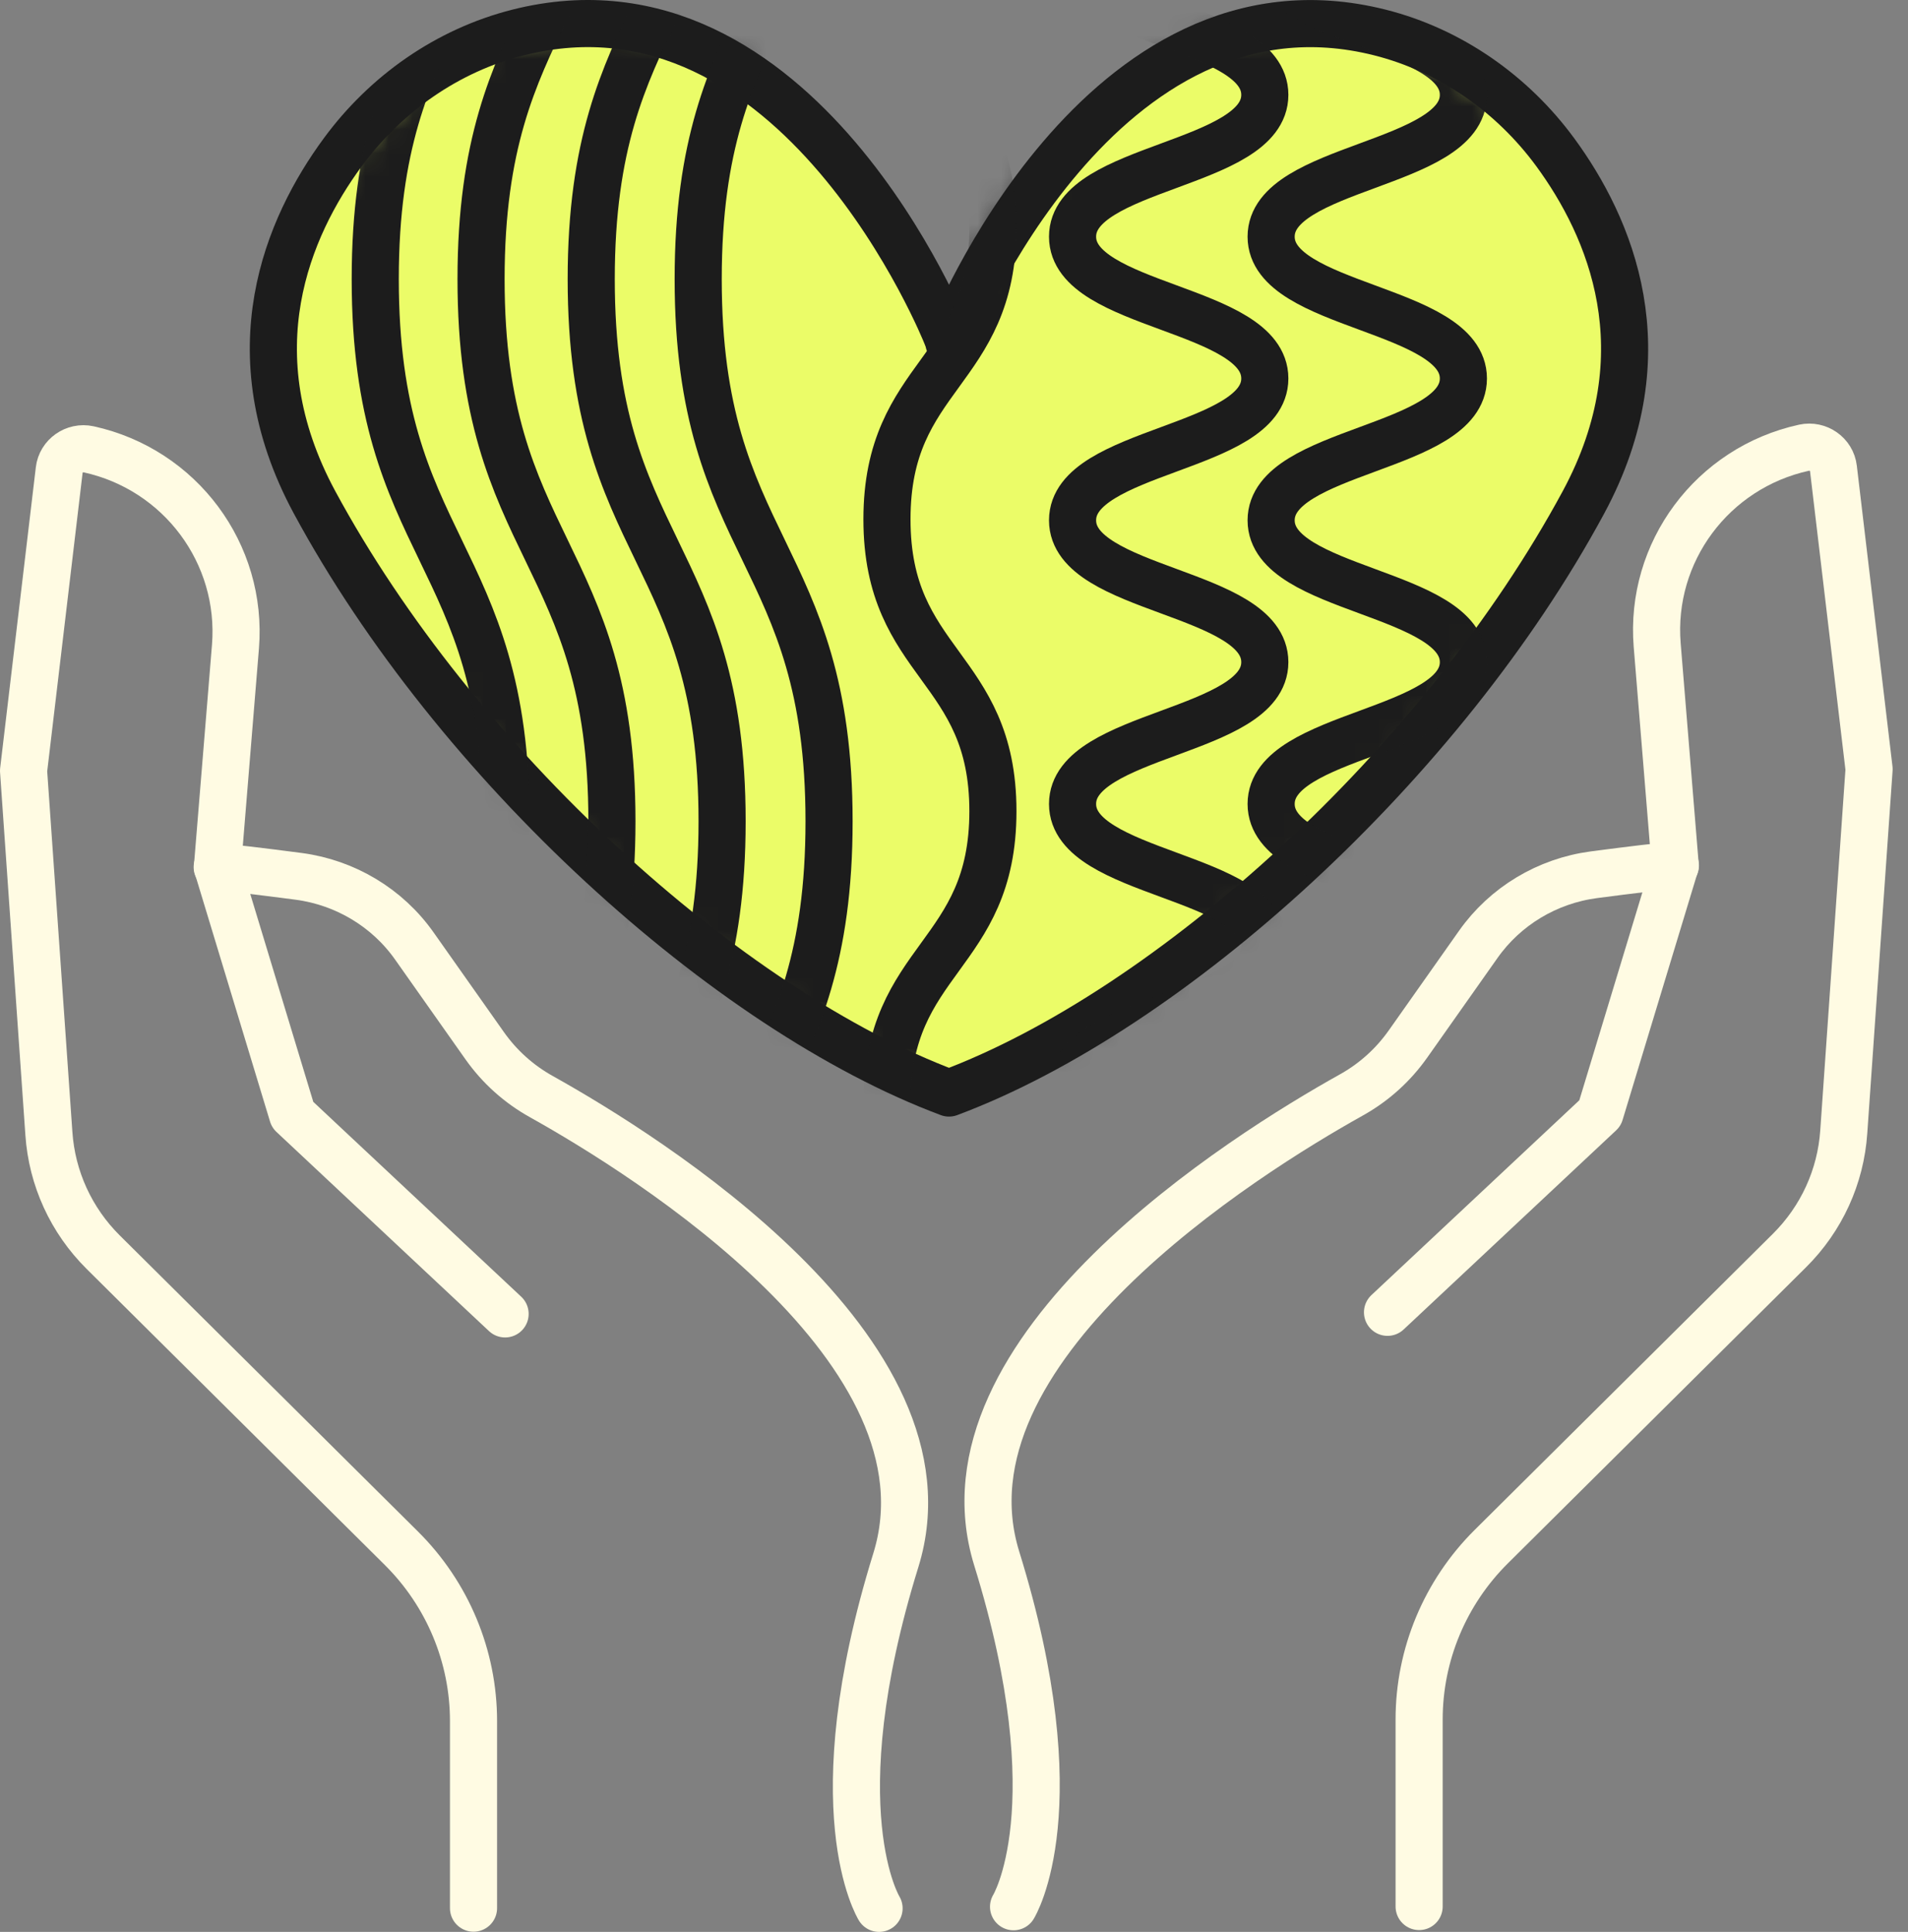
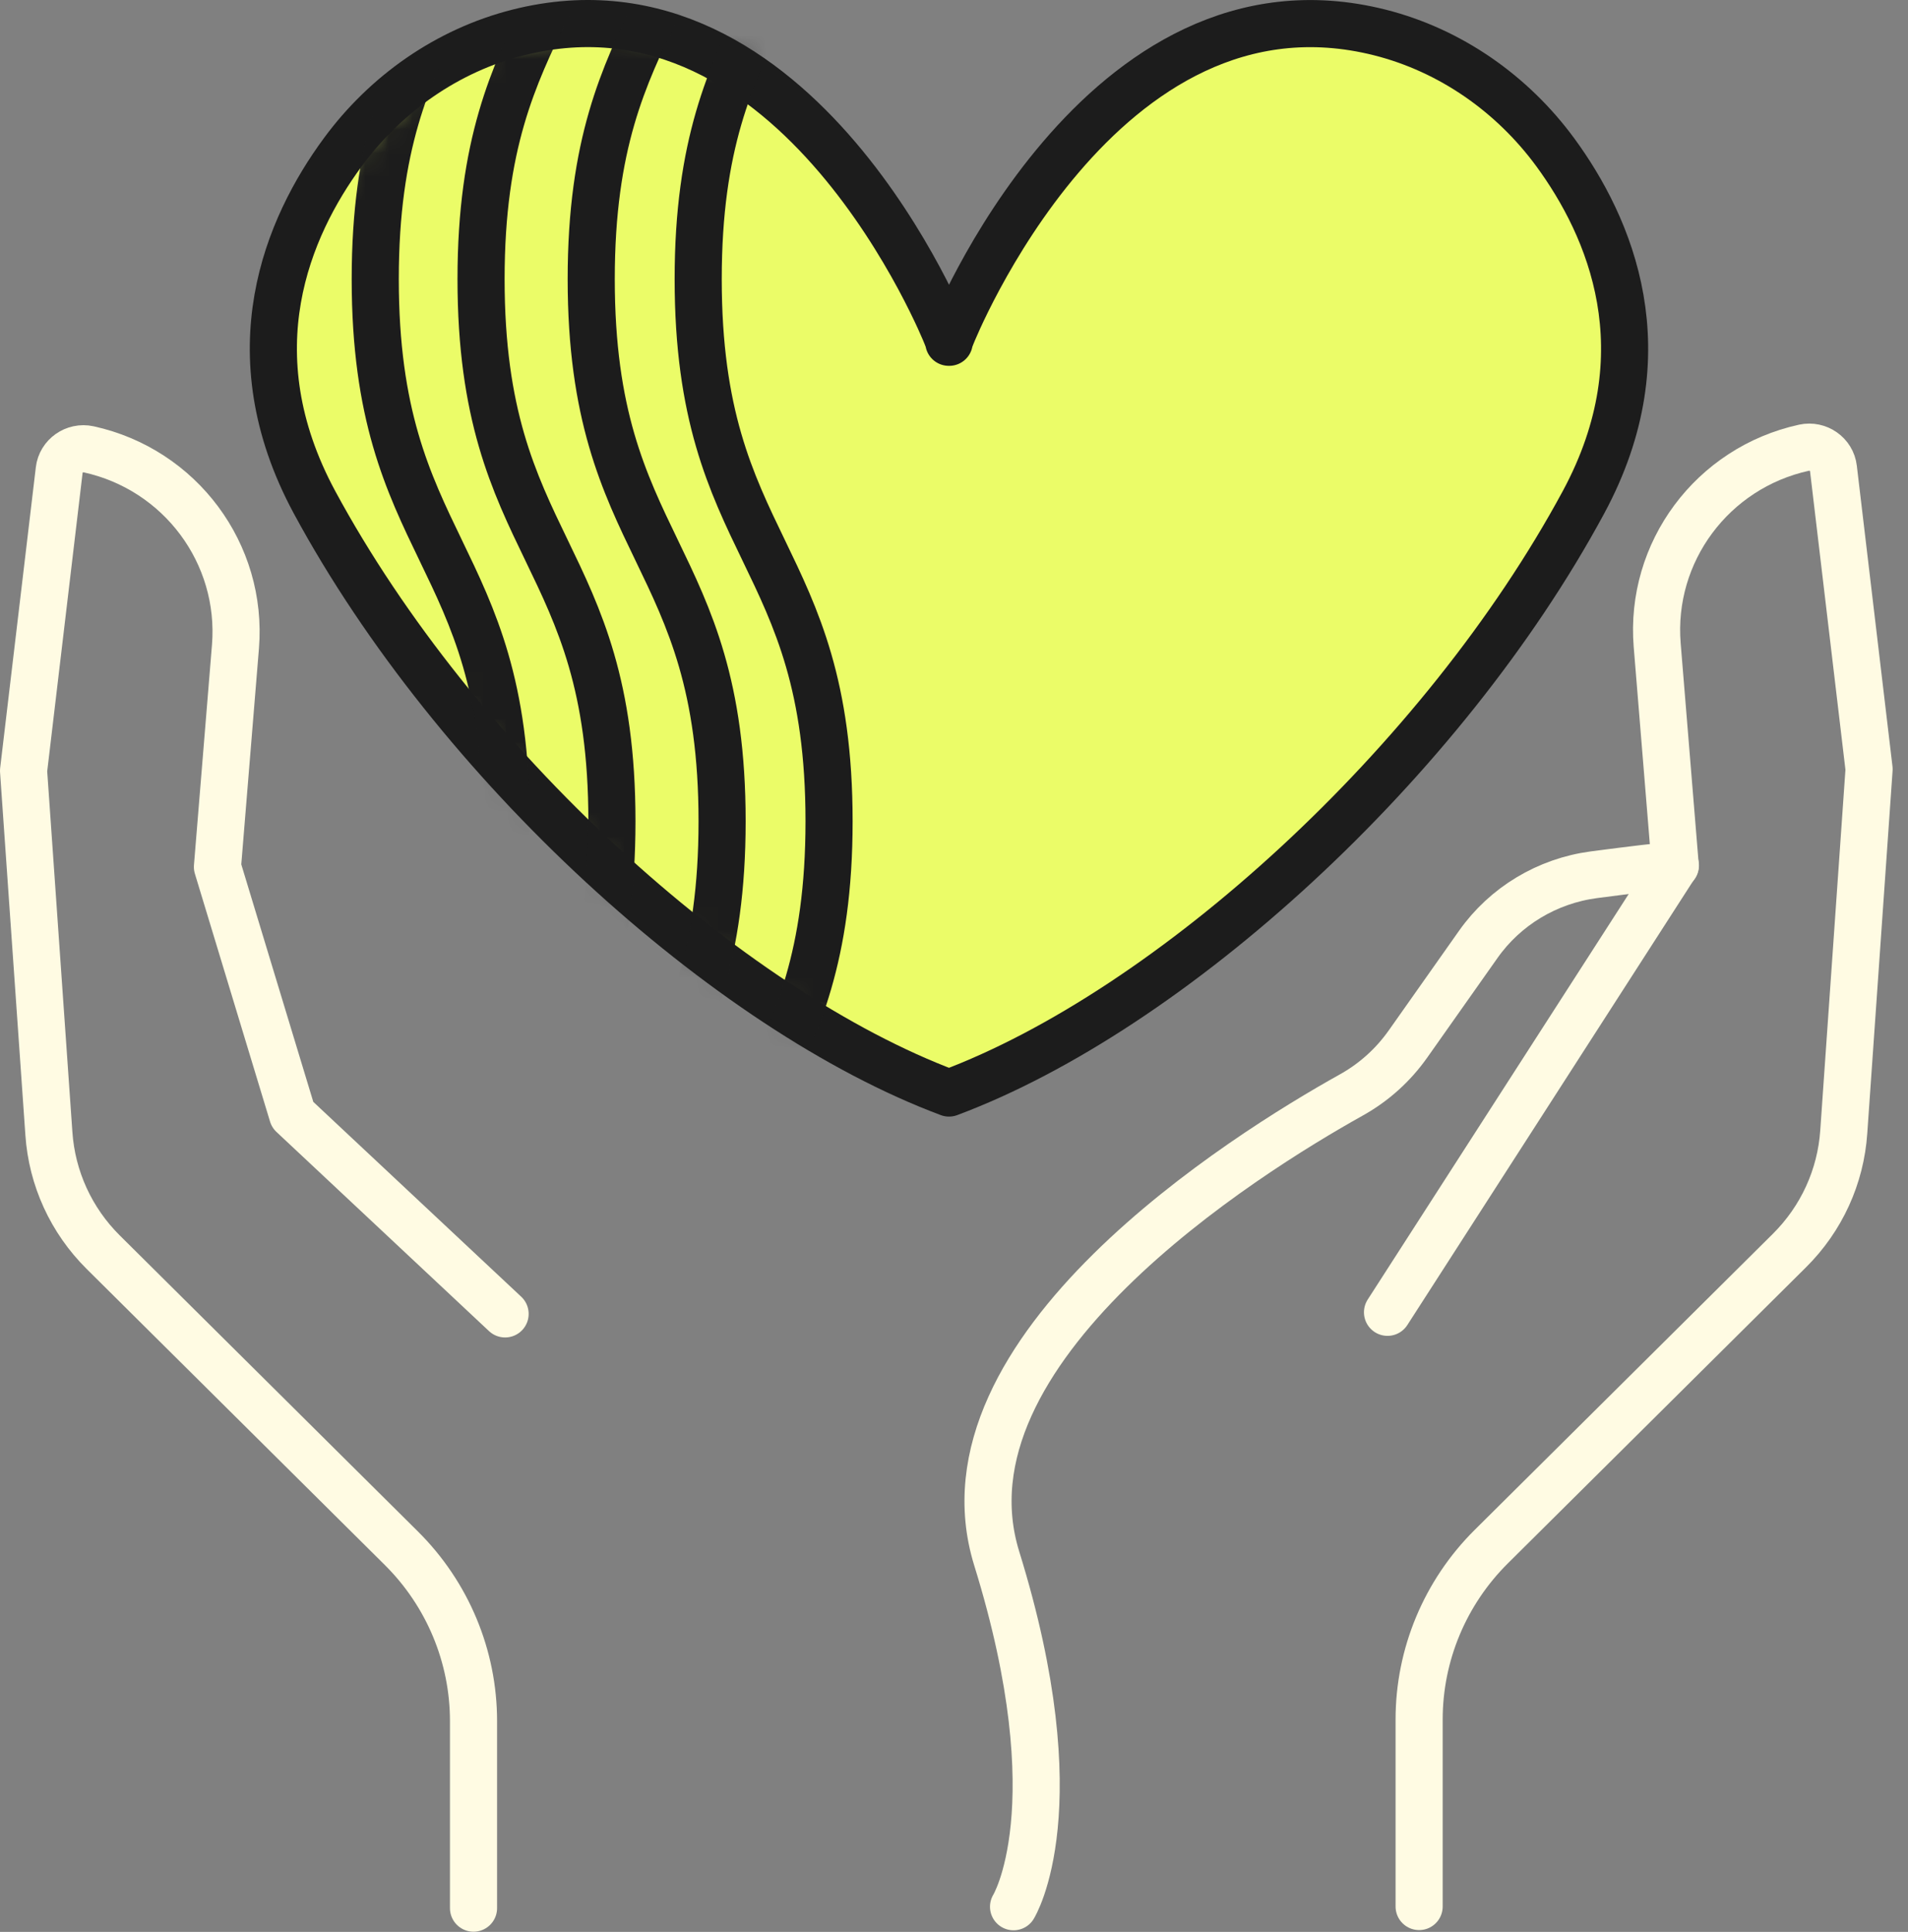
<svg xmlns="http://www.w3.org/2000/svg" width="81" height="82" viewBox="0 0 81 82" fill="none">
  <rect x="0" y="0" width="81" height="82" fill="#808080" stroke="none" />
  <path d="M20.102 80.992V73.051C20.102 70.302 19.001 67.663 17.04 65.716L4.38 53.148C3.021 51.799 2.204 50.014 2.075 48.11L1 32.715L2.514 19.95C2.583 19.353 3.167 18.943 3.761 19.071C7.657 19.925 10.314 23.502 9.996 27.447L9.231 36.797L12.421 47.316L21.443 55.769" stroke="#FFFBE3" stroke-width="2" stroke-linecap="round" stroke-linejoin="round" />
-   <path d="M9.221 36.805C9.616 36.805 11.182 37.002 12.687 37.198C14.665 37.463 16.445 38.53 17.589 40.152L20.565 44.37C21.201 45.275 22.027 46.018 22.999 46.556C27.48 49.058 40.776 57.357 38.032 66.22C34.738 76.842 37.319 81 37.319 81" stroke="#FFFBE3" stroke-width="2" stroke-linecap="round" stroke-linejoin="round" />
-   <path d="M60.246 80.923V72.983C60.246 70.233 61.347 67.595 63.308 65.648L75.968 53.079C77.327 51.73 78.144 49.946 78.273 48.042L79.348 32.647L77.834 19.882C77.765 19.284 77.18 18.874 76.587 19.003C72.691 19.856 70.033 23.434 70.352 27.379L71.117 36.728L67.926 47.248L58.904 55.701" stroke="#FFFBE3" stroke-width="2" stroke-linecap="round" stroke-linejoin="round" />
+   <path d="M60.246 80.923V72.983C60.246 70.233 61.347 67.595 63.308 65.648L75.968 53.079C77.327 51.73 78.144 49.946 78.273 48.042L79.348 32.647L77.834 19.882C77.765 19.284 77.18 18.874 76.587 19.003C72.691 19.856 70.033 23.434 70.352 27.379L71.117 36.728L58.904 55.701" stroke="#FFFBE3" stroke-width="2" stroke-linecap="round" stroke-linejoin="round" />
  <path d="M71.125 36.737C70.73 36.737 69.164 36.933 67.659 37.13C65.681 37.394 63.901 38.462 62.757 40.084L59.781 44.302C59.145 45.207 58.319 45.95 57.347 46.488C52.866 48.989 39.57 57.289 42.314 66.152C45.608 76.773 43.028 80.932 43.028 80.932" stroke="#FFFBE3" stroke-width="2" stroke-linecap="round" stroke-linejoin="round" />
  <path d="M40.279 14.528C40.34 14.375 40.4 14.221 40.4 14.221C40.4 14.221 46.687 -1.618 58.581 1.379C61.583 2.139 64.206 3.983 66.029 6.468C68.343 9.627 70.665 14.938 67.225 21.317C61.239 32.408 49.706 42.876 40.288 46.394C30.87 42.876 19.337 32.399 13.351 21.317C9.911 14.938 12.225 9.627 14.547 6.468C16.37 3.983 18.993 2.139 21.995 1.379C33.889 -1.626 40.176 14.221 40.176 14.221L40.297 14.528H40.279Z" fill="#EBFC68" stroke="#1C1C1C" stroke-width="2" stroke-linecap="round" stroke-linejoin="round" />
  <mask id="mask0_2444_14460" style="mask-type:luminance" maskUnits="userSpaceOnUse" x="11" y="1" width="58" height="46">
    <path d="M65.757 6.613C63.848 4.009 61.139 2.156 58.111 1.396C48.281 -1.08 42.218 8.953 40.282 12.812C38.347 8.953 32.284 -1.08 22.454 1.396C19.426 2.156 16.717 4.009 14.808 6.613C12.339 9.986 10.12 15.357 13.595 21.803C19.349 32.459 30.444 42.782 39.973 46.343C40.067 46.377 40.171 46.394 40.274 46.394C40.377 46.394 40.48 46.377 40.575 46.343C50.104 42.782 61.207 32.468 66.961 21.803C70.444 15.357 68.225 9.986 65.749 6.613H65.757Z" fill="white" />
  </mask>
  <g mask="url(#mask0_2444_14460)">
    <path d="M25.099 103.892C25.099 92.39 30.655 92.39 30.655 80.88C30.655 69.379 25.099 69.379 25.099 57.869C25.099 46.368 30.655 46.368 30.655 34.858C30.655 23.357 25.099 23.357 25.099 11.847C25.099 0.337 30.655 0.346 30.655 -11.164C30.655 -22.674 25.099 -22.665 25.099 -34.175C25.099 -45.685 30.655 -45.676 30.655 -57.186" stroke="#1C1C1C" stroke-width="2" stroke-linecap="round" stroke-linejoin="round" />
    <path d="M20.422 103.892C20.422 92.39 25.978 92.39 25.978 80.88C25.978 69.379 20.422 69.379 20.422 57.869C20.422 46.368 25.978 46.368 25.978 34.858C25.978 23.349 20.422 23.357 20.422 11.847C20.422 0.346 25.978 0.346 25.978 -11.164C25.978 -22.665 20.422 -22.665 20.422 -34.175C20.422 -45.685 25.978 -45.676 25.978 -57.186" stroke="#1C1C1C" stroke-width="2" stroke-linecap="round" stroke-linejoin="round" />
    <path d="M15.93 103.892C15.93 92.39 21.486 92.39 21.486 80.88C21.486 69.379 15.93 69.379 15.93 57.869C15.93 46.368 21.486 46.368 21.486 34.858C21.486 23.357 15.93 23.357 15.93 11.847C15.93 0.346 21.486 0.346 21.486 -11.164C21.486 -22.665 15.93 -22.665 15.93 -34.175C15.93 -45.676 21.486 -45.676 21.486 -57.186" stroke="#1C1C1C" stroke-width="2" stroke-linecap="round" stroke-linejoin="round" />
    <path d="M29.64 103.892C29.64 92.39 35.196 92.39 35.196 80.88C35.196 69.379 29.64 69.379 29.64 57.869C29.64 46.368 35.196 46.368 35.196 34.858C35.196 23.349 29.64 23.357 29.64 11.847C29.64 0.346 35.196 0.346 35.196 -11.164C35.196 -22.674 29.64 -22.665 29.64 -34.175C29.64 -45.676 35.196 -45.676 35.196 -57.186" stroke="#1C1C1C" stroke-width="2" stroke-linecap="round" stroke-linejoin="round" />
-     <path d="M42.152 -64.683C42.152 -58.492 37.654 -58.492 37.654 -52.293C37.654 -46.094 42.152 -46.103 42.152 -39.904C42.152 -33.705 37.654 -33.714 37.654 -27.515C37.654 -21.316 42.152 -21.316 42.152 -15.126C42.152 -8.927 37.654 -8.927 37.654 -2.736C37.654 3.454 42.152 3.463 42.152 9.653C42.152 15.843 37.654 15.843 37.654 22.042C37.654 28.241 42.152 28.241 42.152 34.431C42.152 40.622 37.654 40.63 37.654 46.821C37.654 53.011 42.152 53.02 42.152 59.21C42.152 65.409 37.654 65.409 37.654 71.599C37.654 77.798 42.152 77.798 42.152 83.989C42.152 90.179 37.654 90.188 37.654 96.378" stroke="#1C1C1C" stroke-width="2" stroke-linecap="round" stroke-linejoin="round" />
-     <path d="M45.533 94.32C45.533 91.306 53.695 91.306 53.695 88.3C53.695 85.295 45.533 85.295 45.533 82.281C45.533 79.267 53.695 79.267 53.695 76.261C53.695 73.256 45.533 73.256 45.533 70.242C45.533 67.228 53.695 67.228 53.695 64.222C53.695 61.217 45.533 61.208 45.533 58.203C45.533 55.197 53.695 55.197 53.695 52.183C53.695 49.169 45.533 49.169 45.533 46.163C45.533 43.158 53.695 43.149 53.695 40.144C53.695 37.13 45.533 37.13 45.533 34.124C45.533 31.119 53.695 31.11 53.695 28.105C53.695 25.09 45.533 25.09 45.533 22.085C45.533 19.079 53.695 19.071 53.695 16.065C53.695 13.051 45.533 13.051 45.533 10.046C45.533 7.04 53.695 7.032 53.695 4.026C53.695 1.021 45.533 1.012 45.533 -1.993C45.533 -4.999 53.695 -5.008 53.695 -8.013C53.695 -11.019 45.533 -11.019 45.533 -14.033C45.533 -17.047 53.695 -17.038 53.695 -20.052C53.695 -23.066 45.533 -23.066 45.533 -26.072C45.533 -29.077 53.695 -29.086 53.695 -32.092C53.695 -35.097 45.533 -35.105 45.533 -38.111C45.533 -41.117 53.695 -41.125 53.695 -44.131C53.695 -47.136 45.533 -47.145 45.533 -50.15C45.533 -53.156 53.695 -53.164 53.695 -56.17C53.695 -59.175 45.533 -59.184 45.533 -62.189C45.533 -65.195 53.695 -65.204 53.695 -68.209C53.695 -71.215 45.533 -71.223 45.533 -74.229C45.533 -77.234 53.695 -77.243 53.695 -80.248C53.695 -83.254 45.533 -83.262 45.533 -86.268" stroke="#1C1C1C" stroke-width="2" stroke-linecap="round" stroke-linejoin="round" />
-     <path d="M53.963 94.32C53.963 91.306 62.125 91.306 62.125 88.3C62.125 85.295 53.963 85.295 53.963 82.281C53.963 79.267 62.125 79.267 62.125 76.261C62.125 73.256 53.963 73.256 53.963 70.242C53.963 67.228 62.125 67.228 62.125 64.222C62.125 61.217 53.963 61.208 53.963 58.203C53.963 55.197 62.125 55.197 62.125 52.183C62.125 49.169 53.963 49.169 53.963 46.163C53.963 43.158 62.125 43.149 62.125 40.144C62.125 37.138 53.963 37.13 53.963 34.124C53.963 31.119 62.125 31.11 62.125 28.105C62.125 25.099 53.963 25.09 53.963 22.085C53.963 19.079 62.125 19.071 62.125 16.065C62.125 13.06 53.963 13.051 53.963 10.046C53.963 7.04 62.125 7.032 62.125 4.026C62.125 1.021 53.963 1.012 53.963 -1.993C53.963 -4.999 62.125 -5.008 62.125 -8.013C62.125 -11.019 53.963 -11.019 53.963 -14.033C53.963 -17.047 62.125 -17.038 62.125 -20.052C62.125 -23.066 53.963 -23.066 53.963 -26.072C53.963 -29.077 62.125 -29.086 62.125 -32.092C62.125 -35.097 53.963 -35.105 53.963 -38.111C53.963 -41.117 62.125 -41.125 62.125 -44.131C62.125 -47.136 53.963 -47.145 53.963 -50.15C53.963 -53.156 62.125 -53.164 62.125 -56.17C62.125 -59.175 53.963 -59.184 53.963 -62.189C53.963 -65.195 62.125 -65.204 62.125 -68.209C62.125 -71.215 53.963 -71.223 53.963 -74.229C53.963 -77.234 62.125 -77.243 62.125 -80.248C62.125 -83.254 53.963 -83.262 53.963 -86.268" stroke="#1C1C1C" stroke-width="2" stroke-linecap="round" stroke-linejoin="round" />
  </g>
</svg>